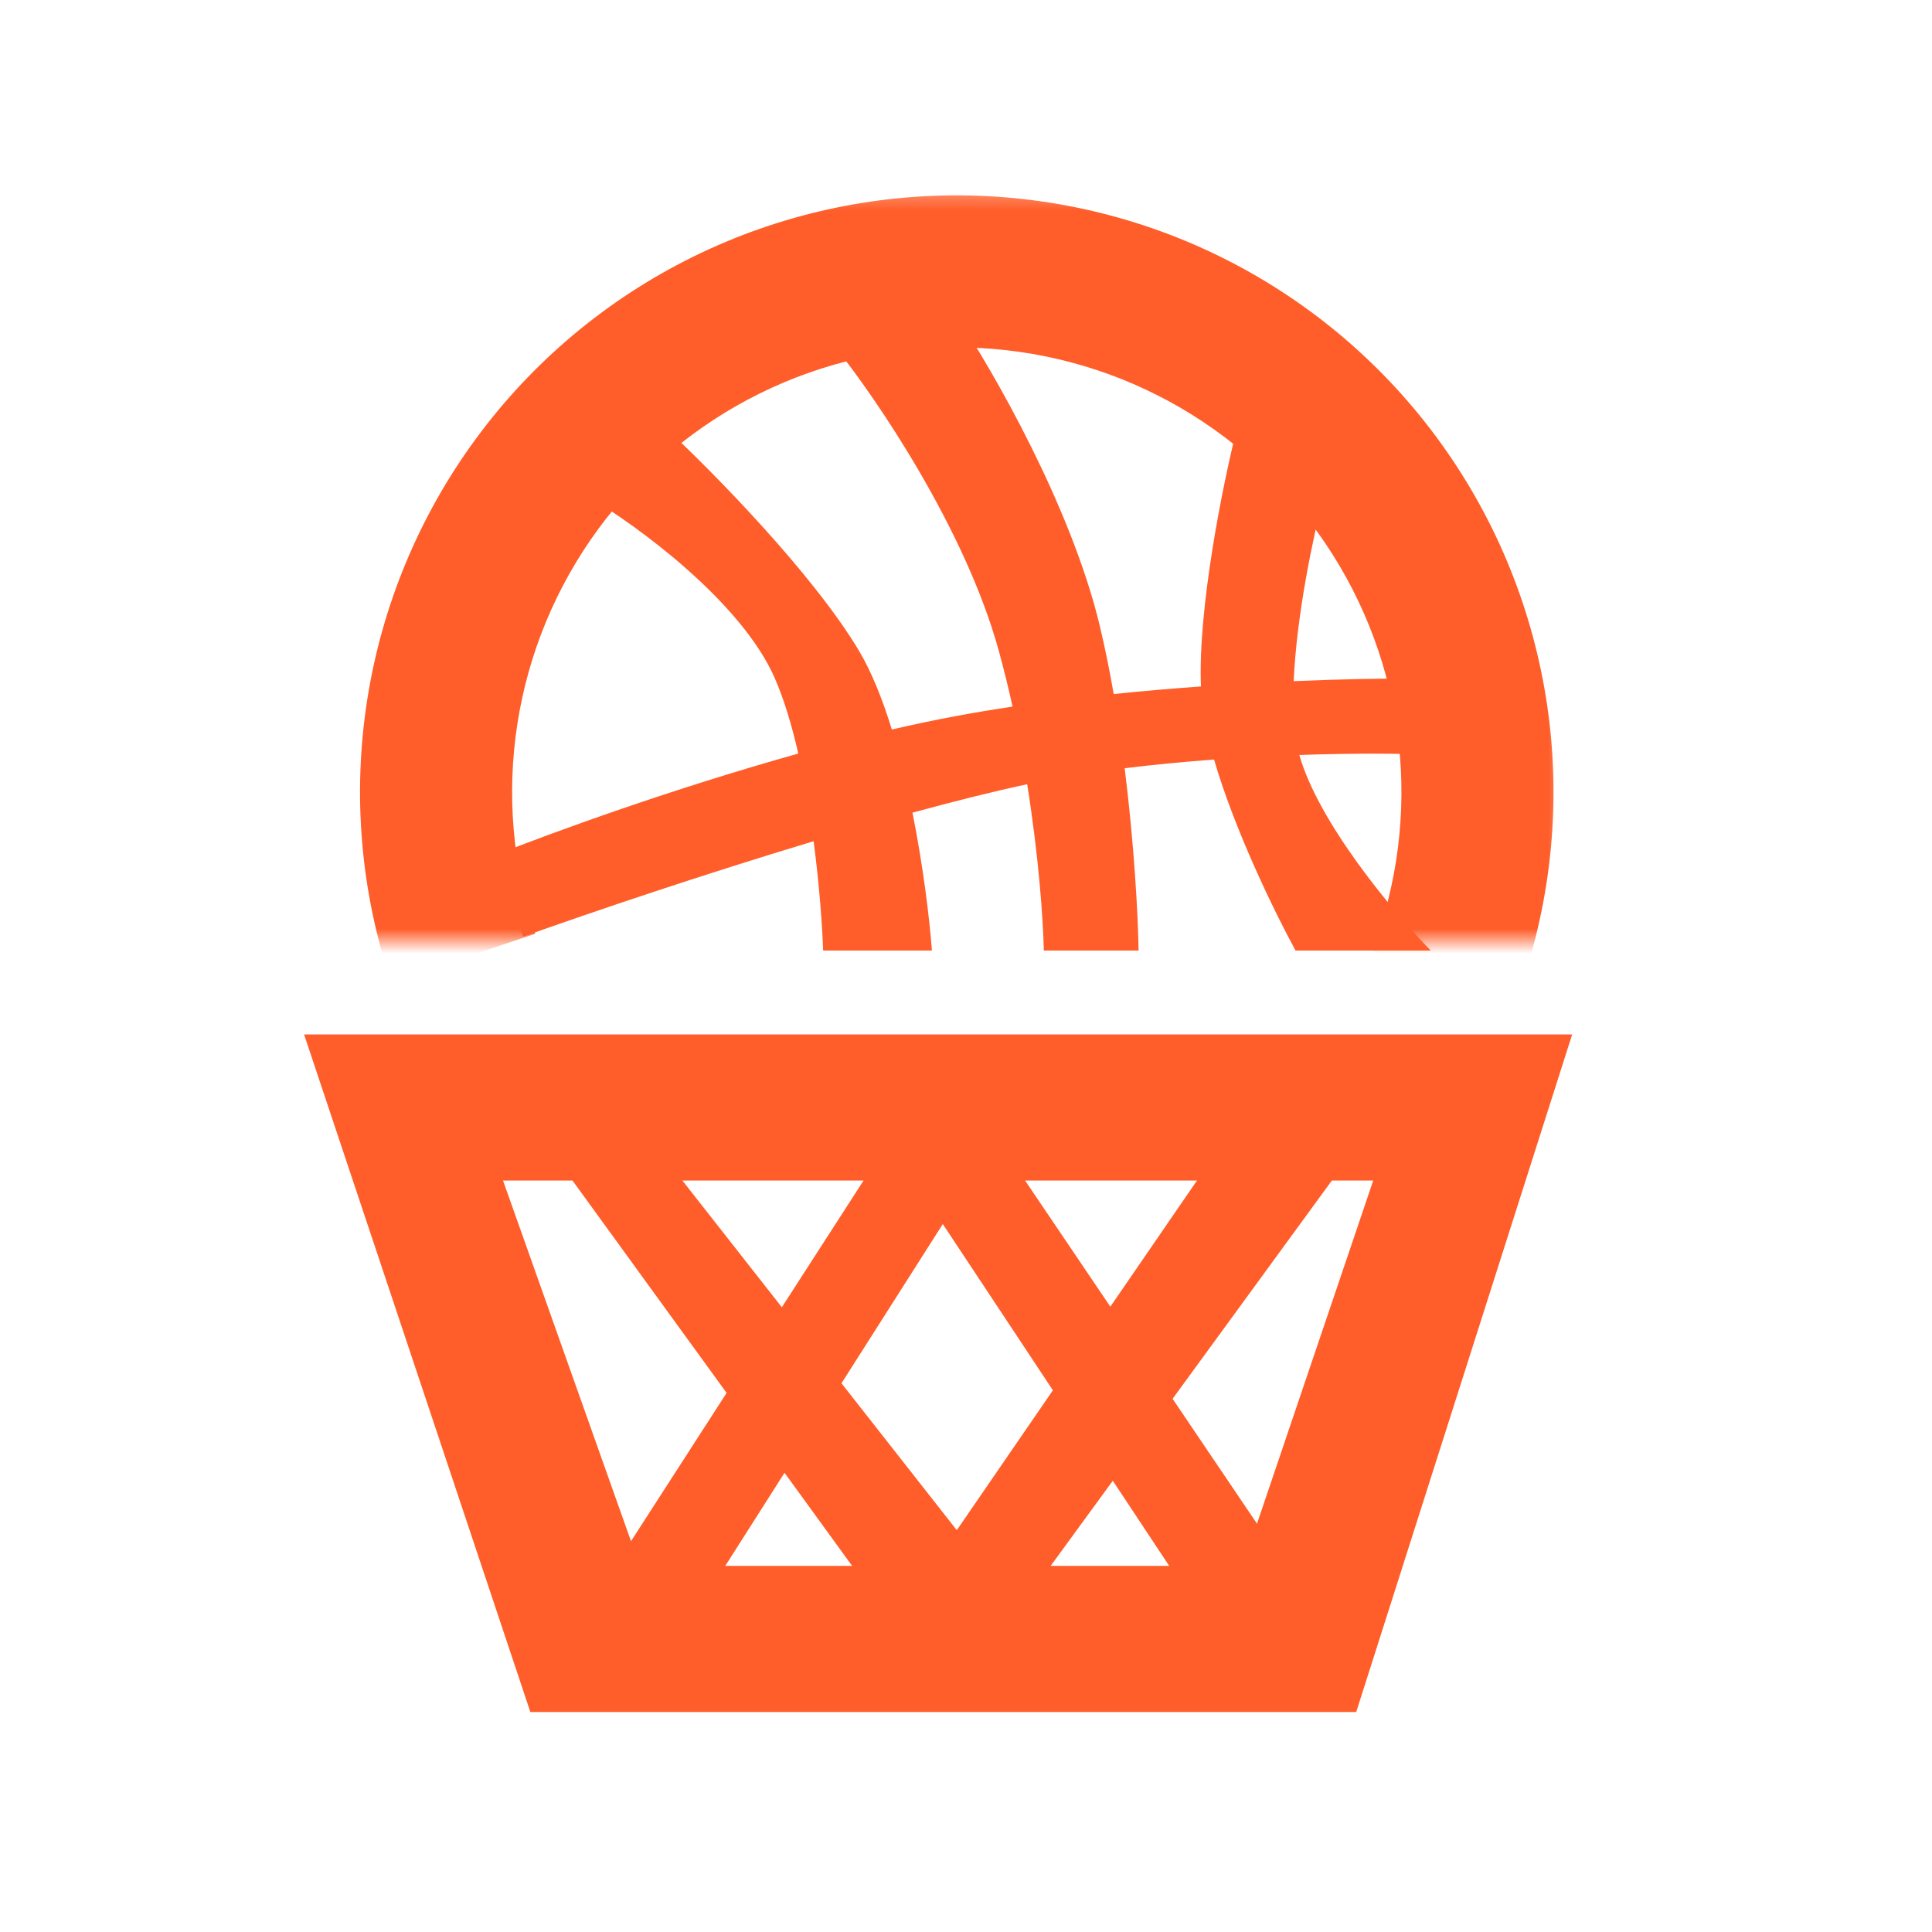
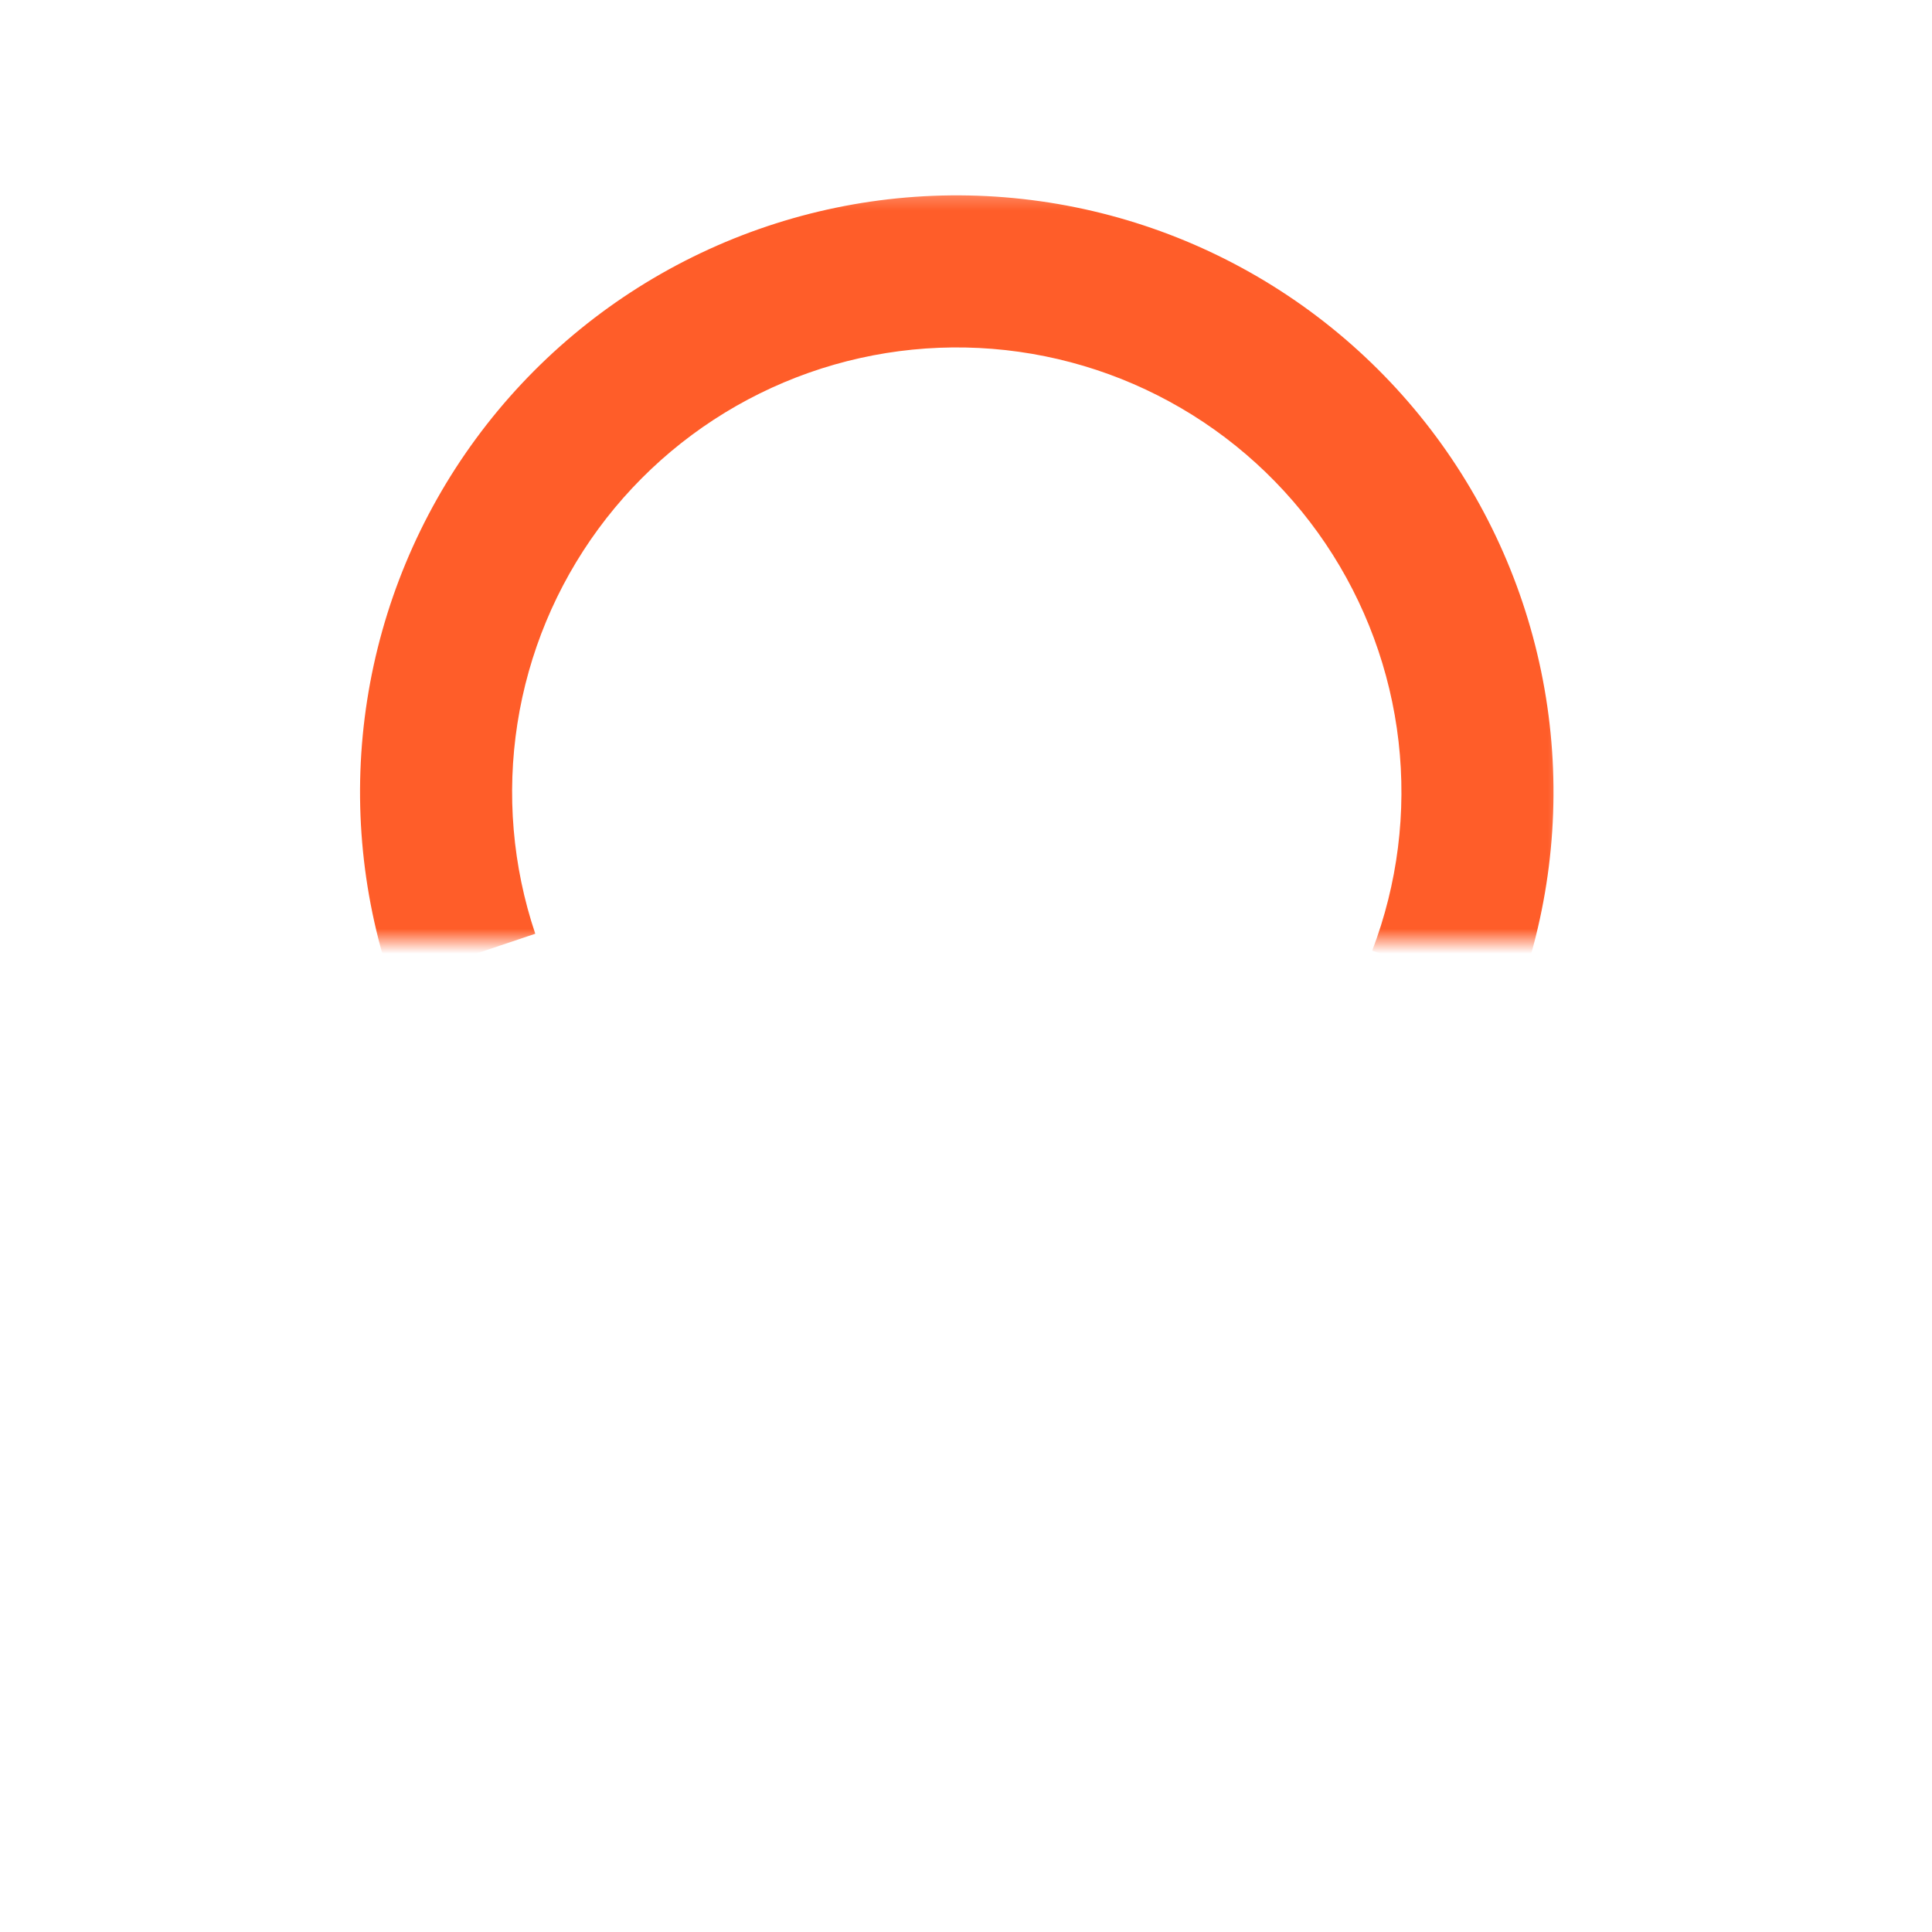
<svg xmlns="http://www.w3.org/2000/svg" width="78" height="78" viewBox="0 0 78 78" fill="none">
  <mask id="mask0_7038_186" style="mask-type:alpha" maskUnits="userSpaceOnUse" x="12" y="7" width="52" height="32">
    <rect x="12.277" y="7.386" width="51.194" height="30.616" fill="#D9D9D9" />
  </mask>
  <g mask="url(#mask0_7038_186)">
    <path d="M61.136 40.568C62.513 36.958 63.002 33.07 62.562 29.232C62.121 25.394 60.764 21.718 58.605 18.514C56.446 15.31 53.548 12.673 50.155 10.824C46.763 8.975 42.976 7.97 39.113 7.892C35.25 7.814 31.425 8.666 27.961 10.377C24.497 12.087 21.495 14.606 19.209 17.72C16.922 20.834 15.418 24.453 14.823 28.27C14.228 32.087 14.56 35.992 15.791 39.654L21.61 37.698C20.693 34.969 20.446 32.06 20.889 29.215C21.332 26.37 22.453 23.674 24.157 21.353C25.861 19.033 28.098 17.156 30.679 15.882C33.261 14.607 36.111 13.972 38.989 14.03C41.868 14.088 44.69 14.837 47.218 16.215C49.746 17.592 51.905 19.558 53.514 21.945C55.123 24.332 56.135 27.072 56.463 29.932C56.791 32.792 56.426 35.689 55.4 38.379L61.136 40.568Z" fill="#FF5D29" />
  </g>
-   <path d="M19.932 34.55C22.316 33.599 27.194 31.831 32.229 30.424C31.975 29.309 31.664 28.261 31.288 27.397C29.933 24.285 25.704 21.207 23.759 20.057L26.959 17.359C28.757 19.032 32.819 23.156 34.676 26.268C35.192 27.134 35.634 28.244 36.006 29.453C36.898 29.246 37.777 29.061 38.628 28.903C39.364 28.767 40.117 28.642 40.88 28.528C40.714 27.776 40.529 27.019 40.322 26.268C38.967 21.349 35.366 16.063 33.735 14.034L38.628 12.779C40.071 14.933 43.246 20.446 44.4 25.264C44.613 26.154 44.8 27.083 44.963 28.02C46.16 27.897 47.345 27.796 48.485 27.714C48.36 24.557 49.361 19.598 49.921 17.359L53.434 20.057C53.02 21.636 52.347 24.827 52.229 27.5C54.197 27.416 55.85 27.39 56.948 27.397L57.763 30.471C56.67 30.423 54.763 30.401 52.457 30.48C53.241 33.232 56.244 36.818 57.763 38.377H52.305C51.438 36.789 49.838 33.491 49.015 30.665C47.841 30.751 46.625 30.866 45.406 31.016C45.791 34.095 45.943 36.917 45.968 38.377H42.142C42.115 37.124 41.938 34.593 41.47 31.661C40.077 31.959 38.499 32.356 36.839 32.81C37.274 34.983 37.525 37.076 37.624 38.377H33.233C33.196 37.348 33.08 35.724 32.848 33.962C28.333 35.321 23.809 36.854 21.124 37.812L19.932 34.55Z" fill="#FF5D29" />
-   <path d="M34.676 63.597L22.567 46.909H26.959L38.628 61.778L48.541 47.348H53.999L42.142 63.597H34.676Z" fill="#FF5D29" />
-   <path d="M36.118 45.717L24.386 63.911H28.841L38.063 49.418L47.662 63.911H52.367L40.071 45.717H36.118Z" fill="#FF5D29" />
  <g clip-path="url(#clip0_7038_186)">
-     <path d="M12.277 41.764L21.412 69.118H54.754L63.472 41.764H12.277ZM50.171 63.22H25.829L20.308 47.661H55.441L50.171 63.22Z" fill="#FF5D29" />
-   </g>
+     </g>
  <defs>
    <clipPath id="clip0_7038_186">
      <rect width="51.194" height="27.354" fill="white" transform="translate(12.278 41.765)" />
    </clipPath>
  </defs>
</svg>